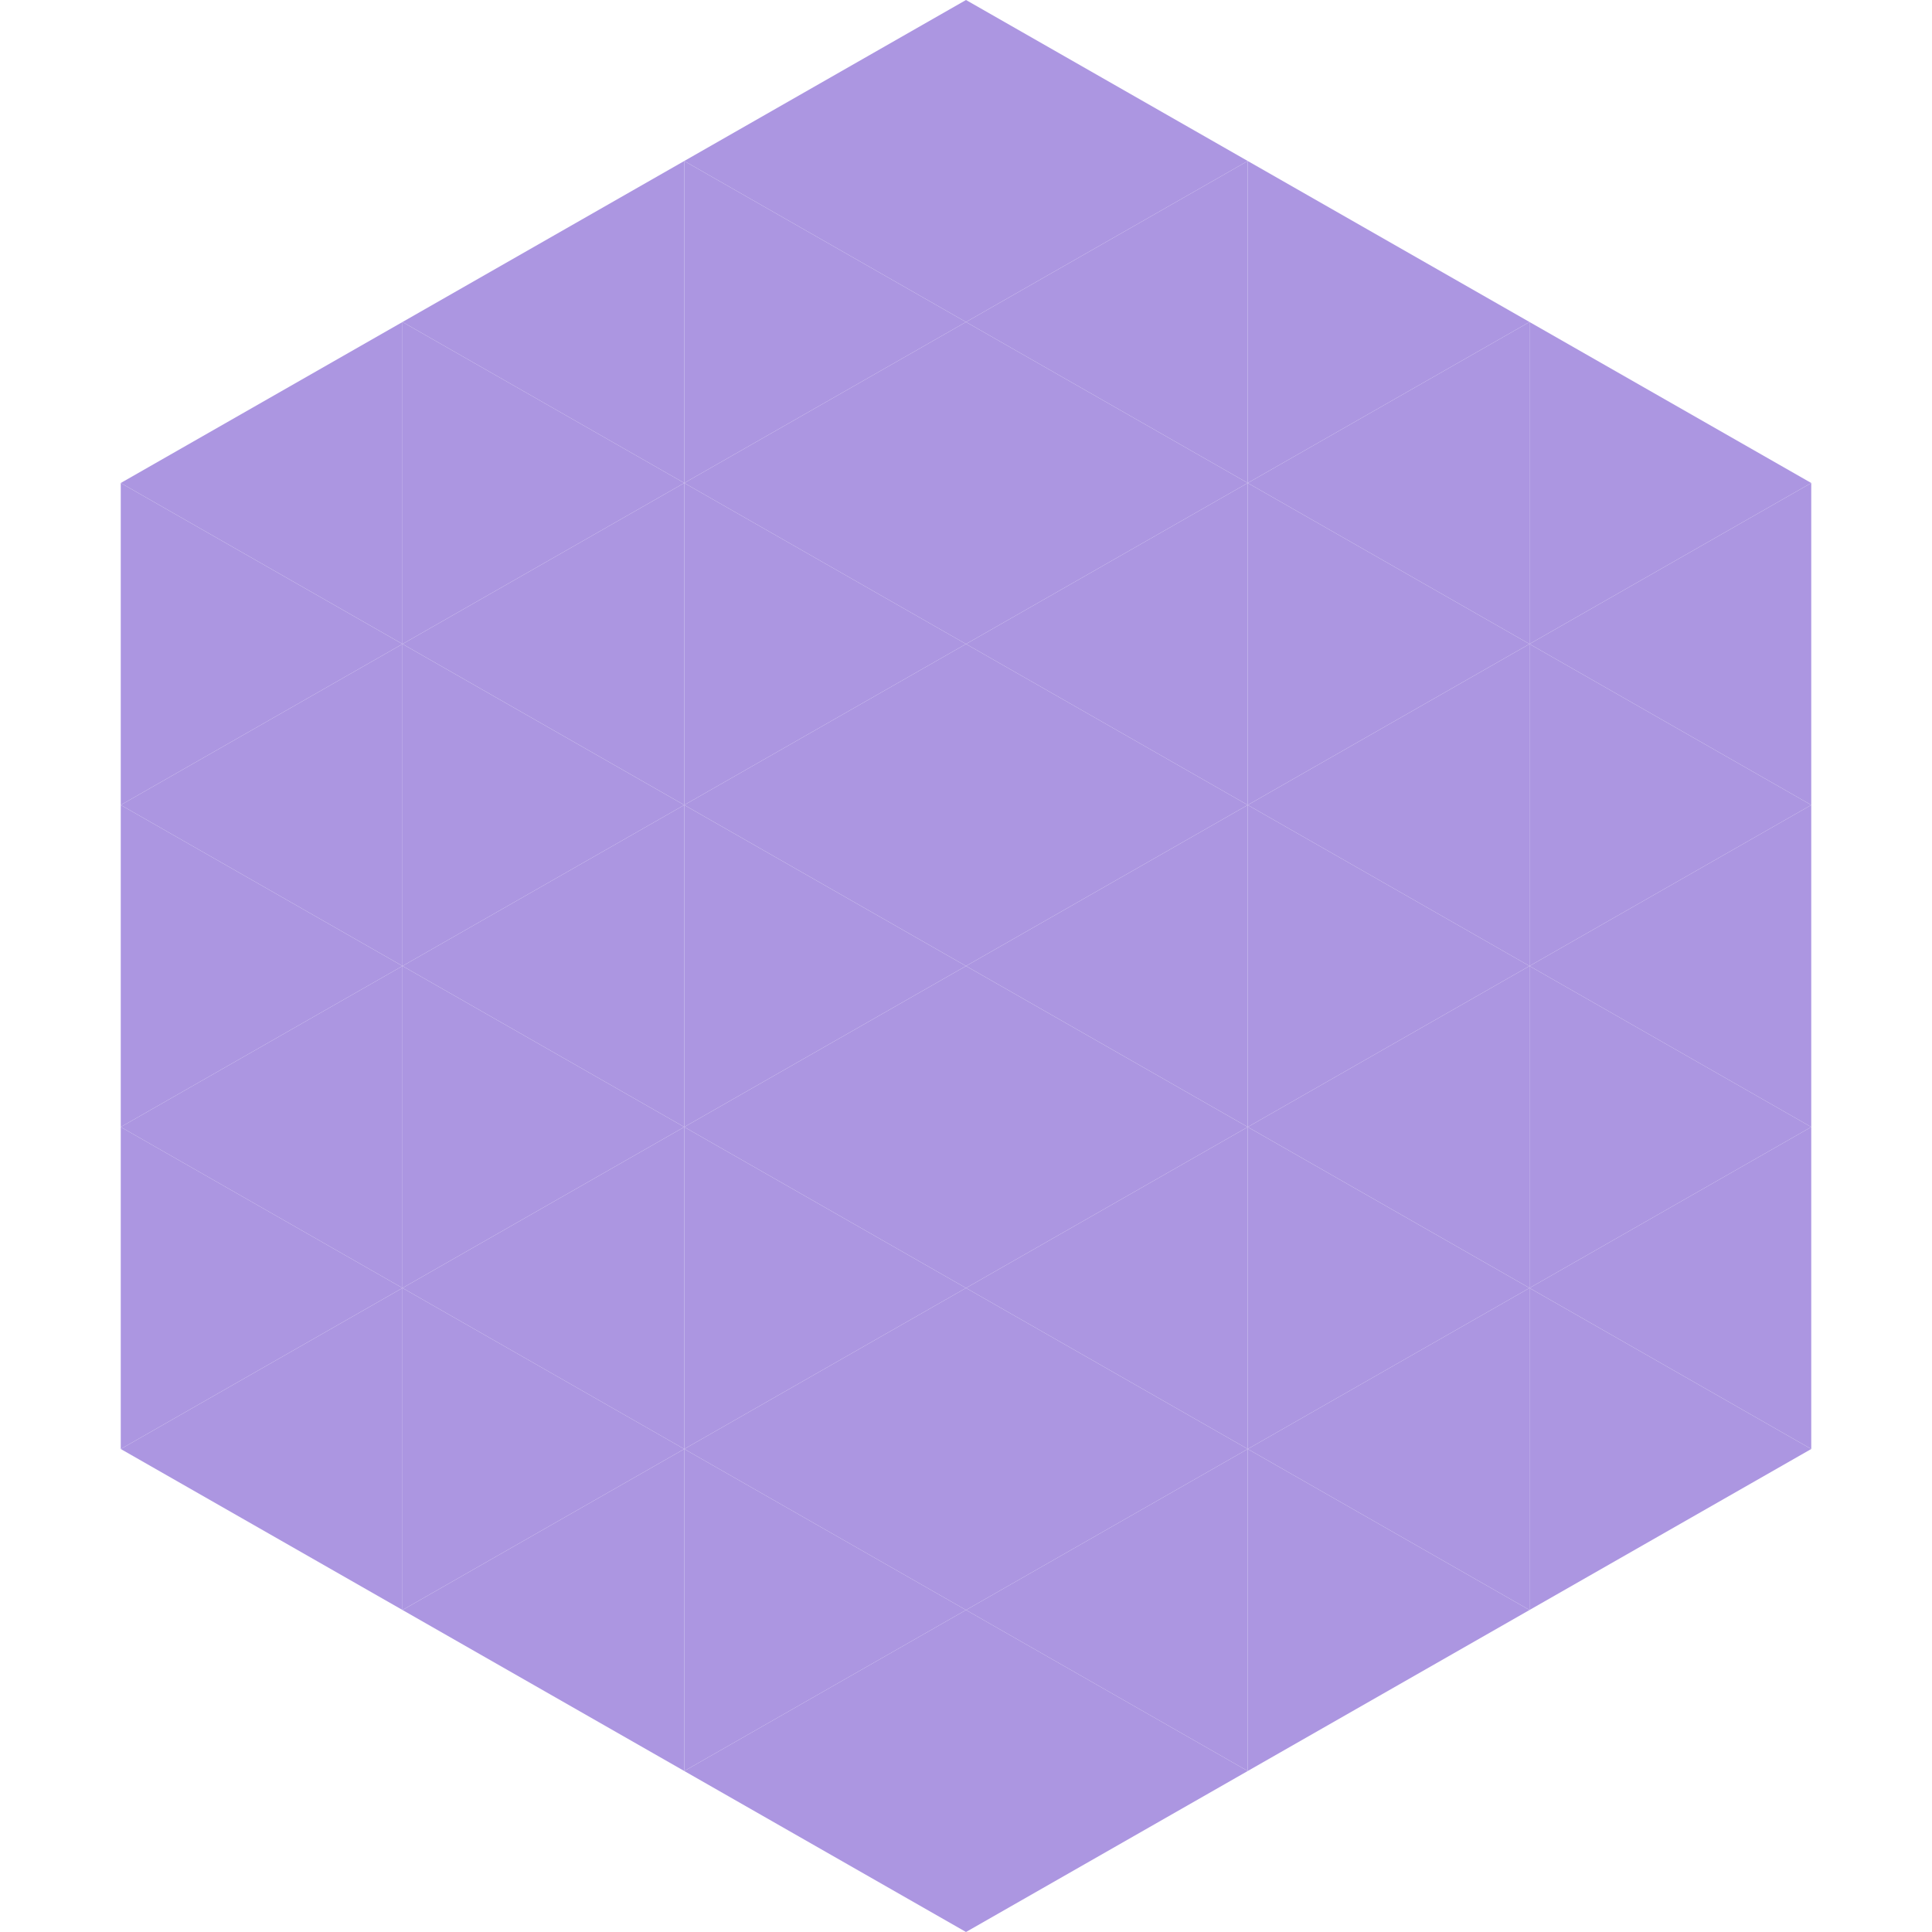
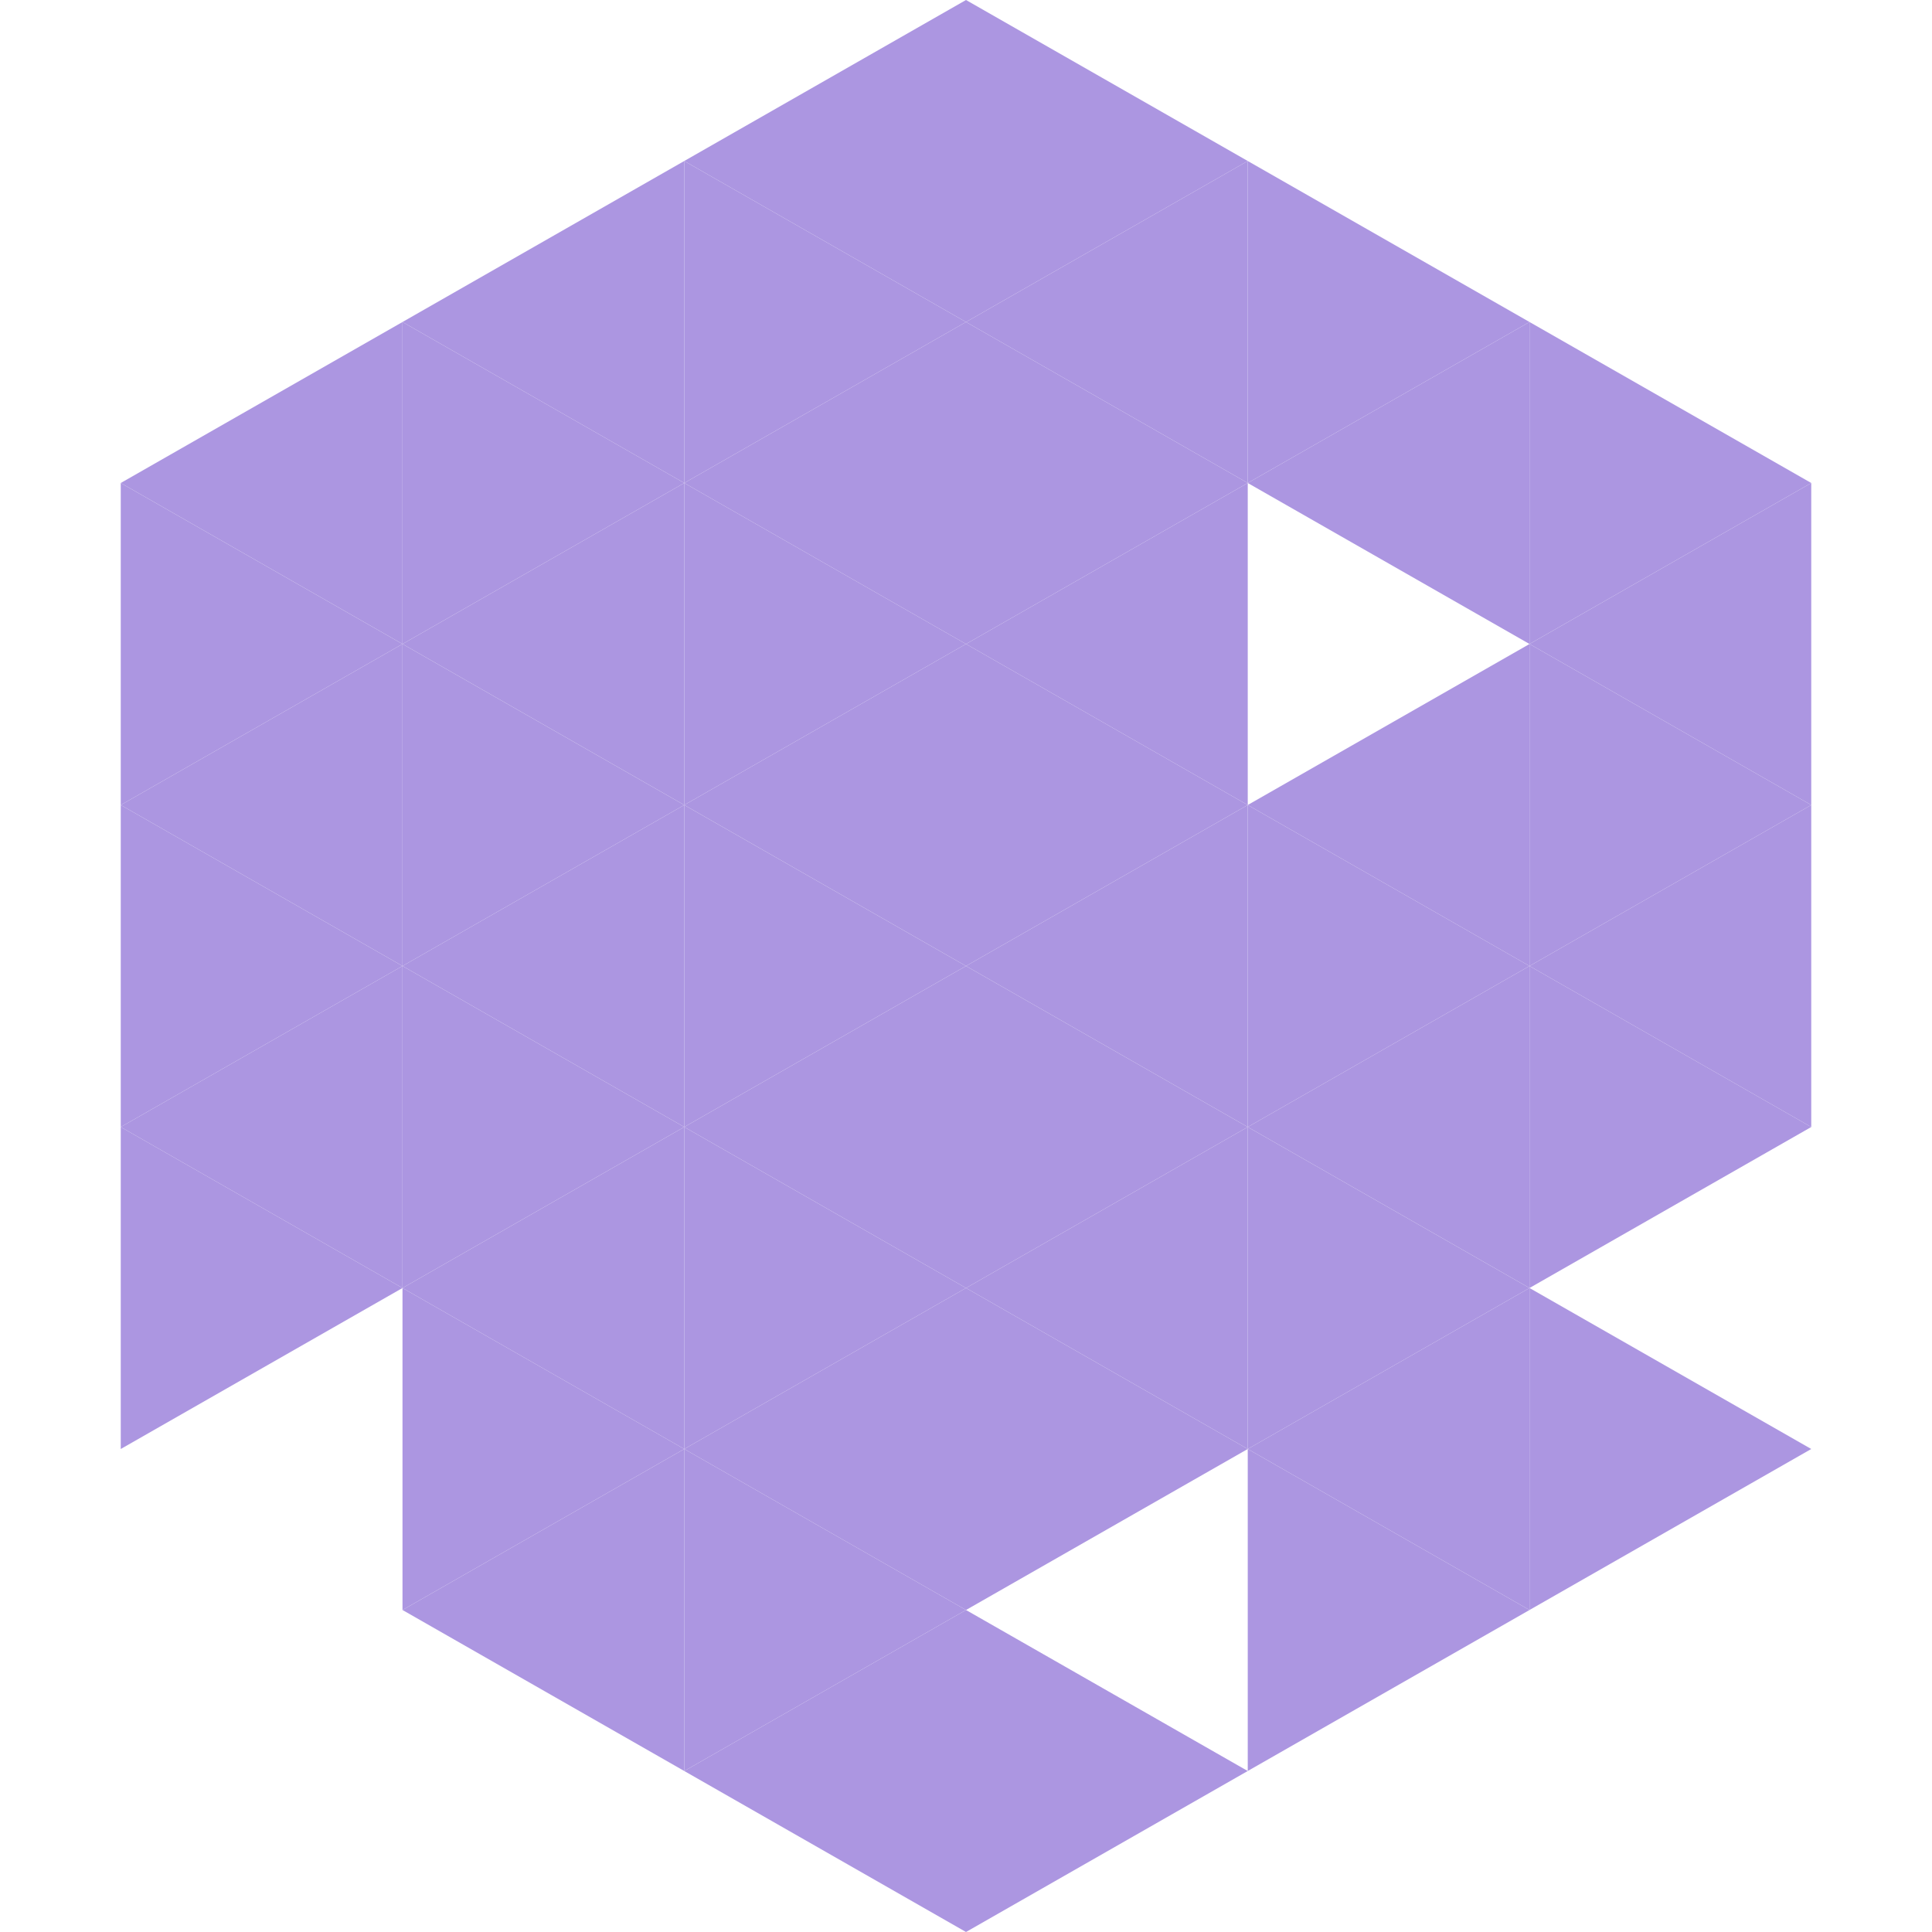
<svg xmlns="http://www.w3.org/2000/svg" width="240" height="240">
  <polygon points="50,40 15,60 50,80" style="fill:rgb(172,150,225)" />
  <polygon points="190,40 225,60 190,80" style="fill:rgb(172,150,225)" />
  <polygon points="15,60 50,80 15,100" style="fill:rgb(172,150,225)" />
  <polygon points="225,60 190,80 225,100" style="fill:rgb(172,150,225)" />
  <polygon points="50,80 15,100 50,120" style="fill:rgb(172,150,225)" />
  <polygon points="190,80 225,100 190,120" style="fill:rgb(172,150,225)" />
  <polygon points="15,100 50,120 15,140" style="fill:rgb(172,150,225)" />
  <polygon points="225,100 190,120 225,140" style="fill:rgb(172,150,225)" />
  <polygon points="50,120 15,140 50,160" style="fill:rgb(172,150,225)" />
  <polygon points="190,120 225,140 190,160" style="fill:rgb(172,150,225)" />
  <polygon points="15,140 50,160 15,180" style="fill:rgb(172,150,225)" />
-   <polygon points="225,140 190,160 225,180" style="fill:rgb(172,150,225)" />
-   <polygon points="50,160 15,180 50,200" style="fill:rgb(172,150,225)" />
  <polygon points="190,160 225,180 190,200" style="fill:rgb(172,150,225)" />
  <polygon points="15,180 50,200 15,220" style="fill:rgb(255,255,255); fill-opacity:0" />
  <polygon points="225,180 190,200 225,220" style="fill:rgb(255,255,255); fill-opacity:0" />
  <polygon points="50,0 85,20 50,40" style="fill:rgb(255,255,255); fill-opacity:0" />
  <polygon points="190,0 155,20 190,40" style="fill:rgb(255,255,255); fill-opacity:0" />
  <polygon points="85,20 50,40 85,60" style="fill:rgb(172,150,225)" />
  <polygon points="155,20 190,40 155,60" style="fill:rgb(172,150,225)" />
  <polygon points="50,40 85,60 50,80" style="fill:rgb(172,150,225)" />
  <polygon points="190,40 155,60 190,80" style="fill:rgb(172,150,225)" />
  <polygon points="85,60 50,80 85,100" style="fill:rgb(172,150,225)" />
-   <polygon points="155,60 190,80 155,100" style="fill:rgb(172,150,225)" />
  <polygon points="50,80 85,100 50,120" style="fill:rgb(172,150,225)" />
  <polygon points="190,80 155,100 190,120" style="fill:rgb(172,150,225)" />
  <polygon points="85,100 50,120 85,140" style="fill:rgb(172,150,225)" />
  <polygon points="155,100 190,120 155,140" style="fill:rgb(172,150,225)" />
  <polygon points="50,120 85,140 50,160" style="fill:rgb(172,150,225)" />
  <polygon points="190,120 155,140 190,160" style="fill:rgb(172,150,225)" />
  <polygon points="85,140 50,160 85,180" style="fill:rgb(172,150,225)" />
  <polygon points="155,140 190,160 155,180" style="fill:rgb(172,150,225)" />
  <polygon points="50,160 85,180 50,200" style="fill:rgb(172,150,225)" />
  <polygon points="190,160 155,180 190,200" style="fill:rgb(172,150,225)" />
  <polygon points="85,180 50,200 85,220" style="fill:rgb(172,150,225)" />
  <polygon points="155,180 190,200 155,220" style="fill:rgb(172,150,225)" />
  <polygon points="120,0 85,20 120,40" style="fill:rgb(172,150,225)" />
  <polygon points="120,0 155,20 120,40" style="fill:rgb(172,150,225)" />
  <polygon points="85,20 120,40 85,60" style="fill:rgb(172,150,225)" />
  <polygon points="155,20 120,40 155,60" style="fill:rgb(172,150,225)" />
  <polygon points="120,40 85,60 120,80" style="fill:rgb(172,150,225)" />
  <polygon points="120,40 155,60 120,80" style="fill:rgb(172,150,225)" />
  <polygon points="85,60 120,80 85,100" style="fill:rgb(172,150,225)" />
  <polygon points="155,60 120,80 155,100" style="fill:rgb(172,150,225)" />
  <polygon points="120,80 85,100 120,120" style="fill:rgb(172,150,225)" />
  <polygon points="120,80 155,100 120,120" style="fill:rgb(172,150,225)" />
  <polygon points="85,100 120,120 85,140" style="fill:rgb(172,150,225)" />
  <polygon points="155,100 120,120 155,140" style="fill:rgb(172,150,225)" />
  <polygon points="120,120 85,140 120,160" style="fill:rgb(172,150,225)" />
  <polygon points="120,120 155,140 120,160" style="fill:rgb(172,150,225)" />
  <polygon points="85,140 120,160 85,180" style="fill:rgb(172,150,225)" />
  <polygon points="155,140 120,160 155,180" style="fill:rgb(172,150,225)" />
  <polygon points="120,160 85,180 120,200" style="fill:rgb(172,150,225)" />
  <polygon points="120,160 155,180 120,200" style="fill:rgb(172,150,225)" />
  <polygon points="85,180 120,200 85,220" style="fill:rgb(172,150,225)" />
-   <polygon points="155,180 120,200 155,220" style="fill:rgb(172,150,225)" />
  <polygon points="120,200 85,220 120,240" style="fill:rgb(172,150,225)" />
  <polygon points="120,200 155,220 120,240" style="fill:rgb(172,150,225)" />
  <polygon points="85,220 120,240 85,260" style="fill:rgb(255,255,255); fill-opacity:0" />
  <polygon points="155,220 120,240 155,260" style="fill:rgb(255,255,255); fill-opacity:0" />
</svg>